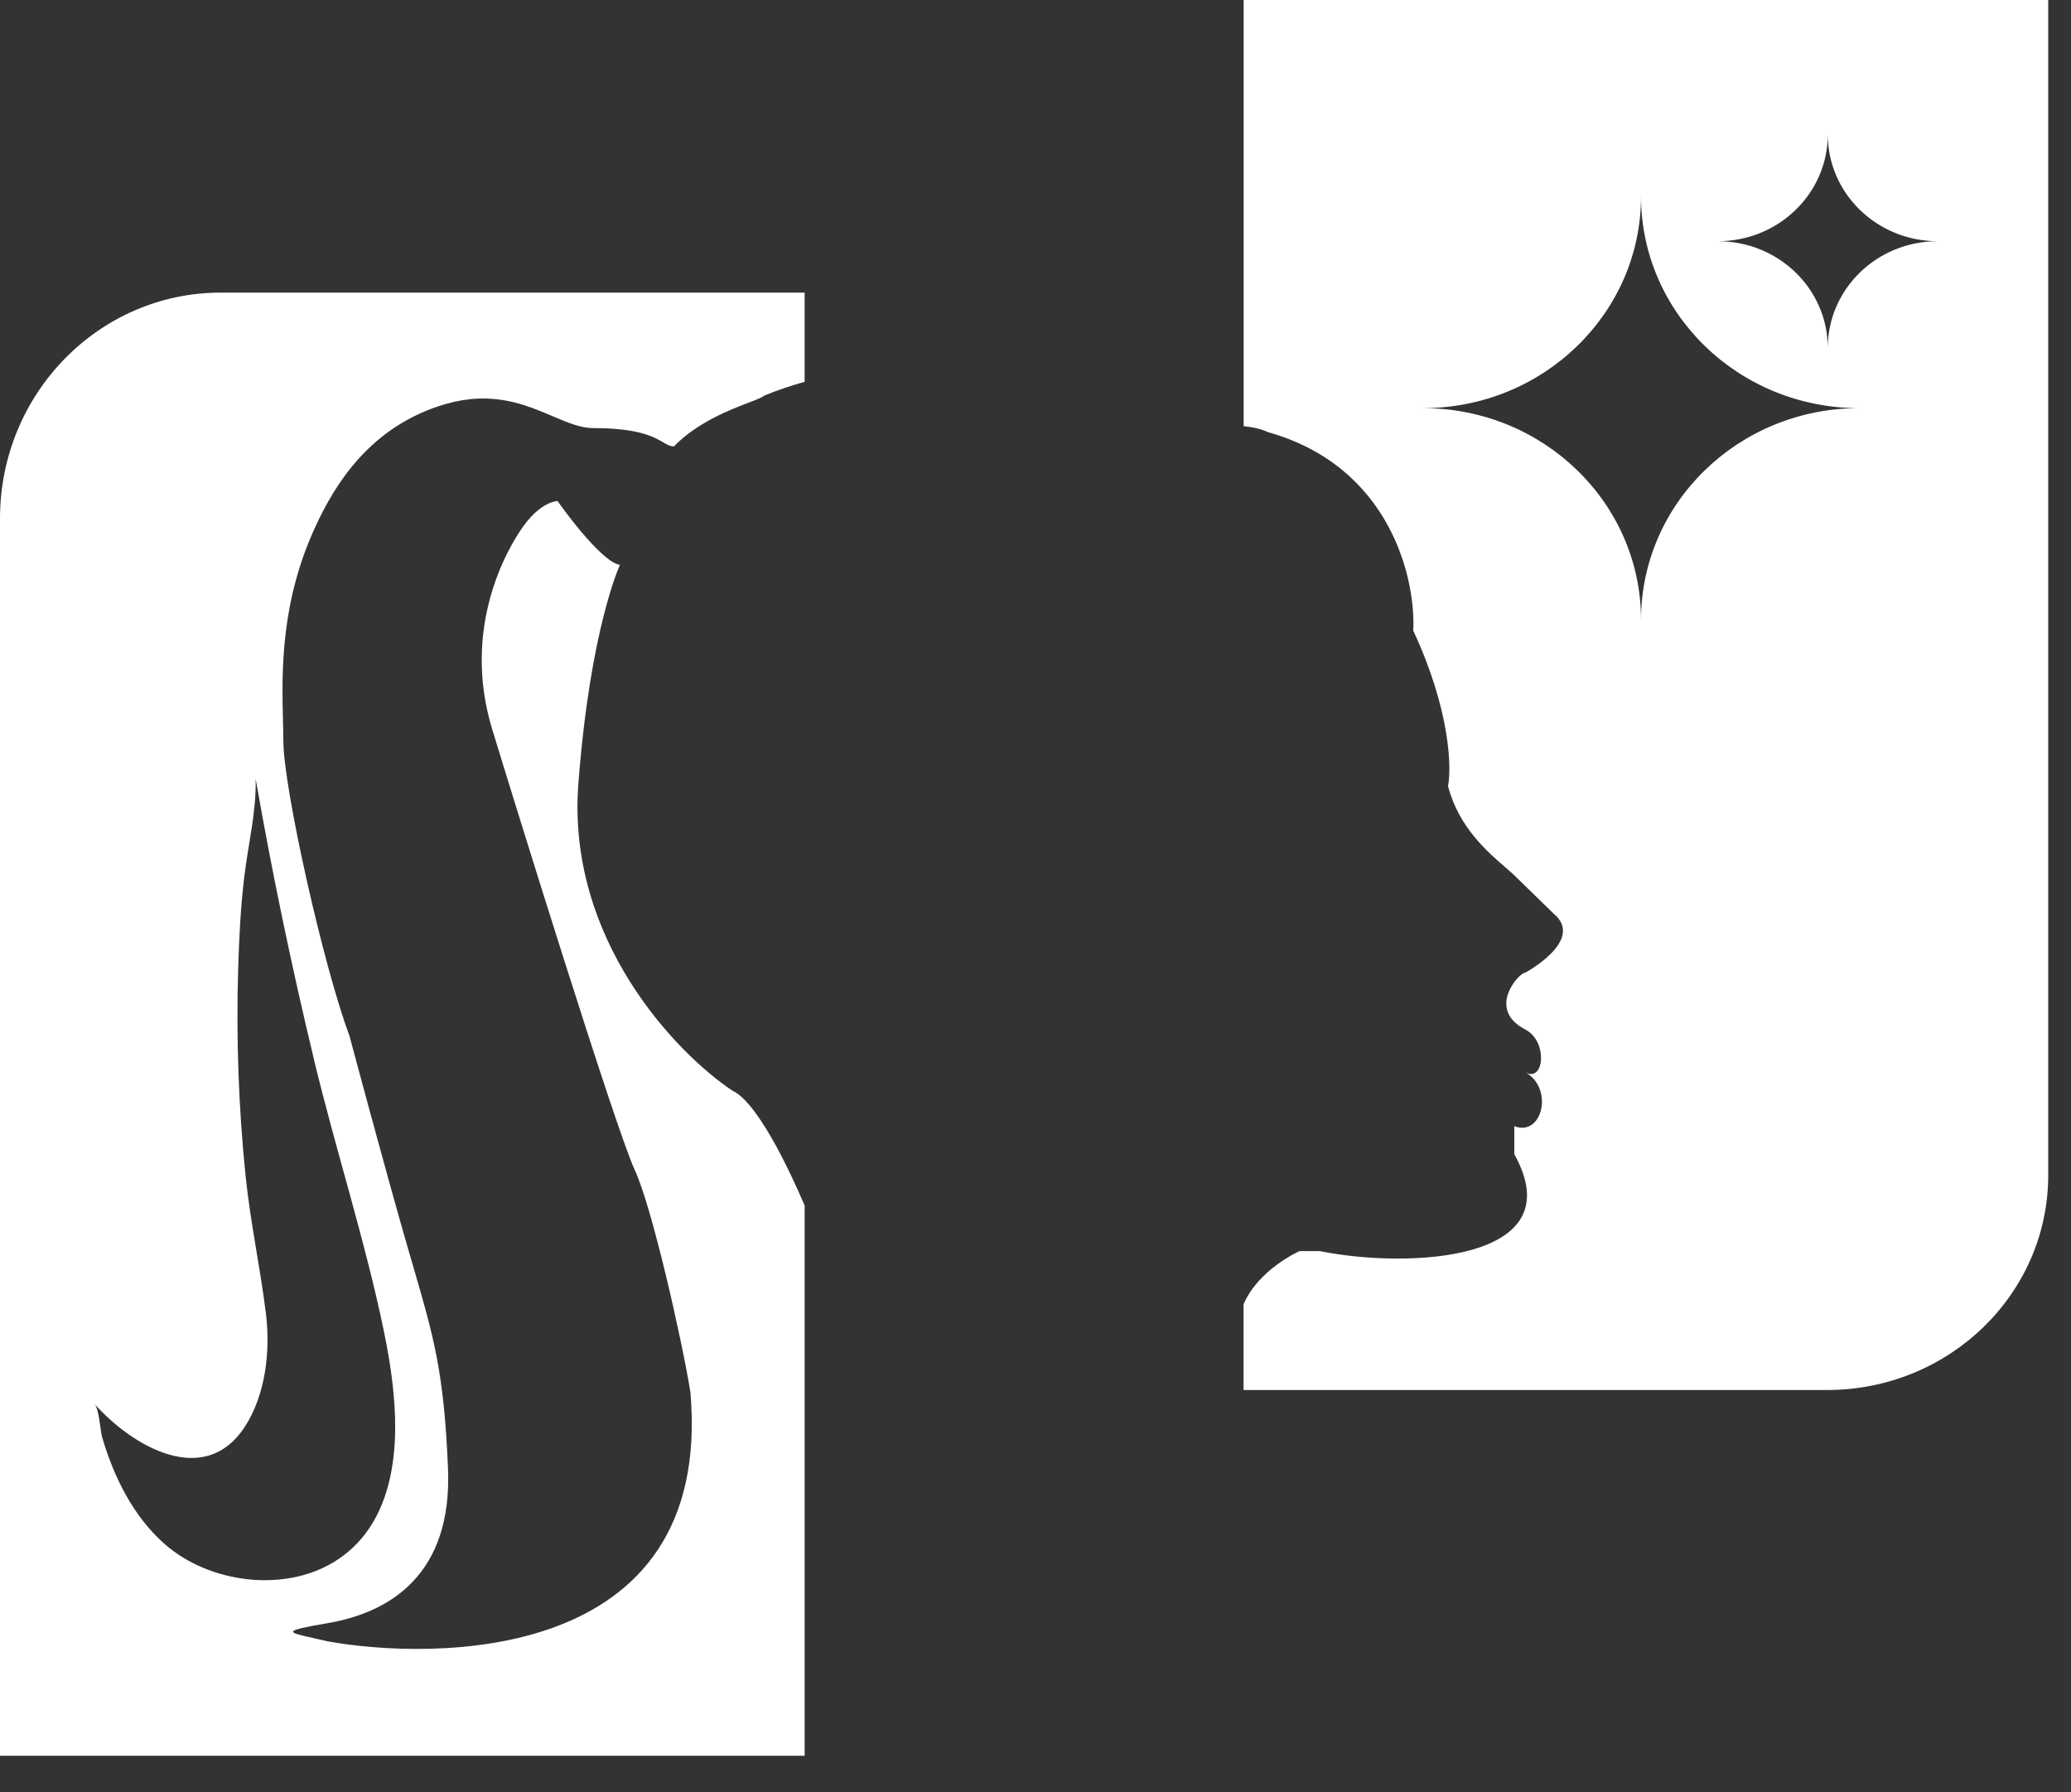
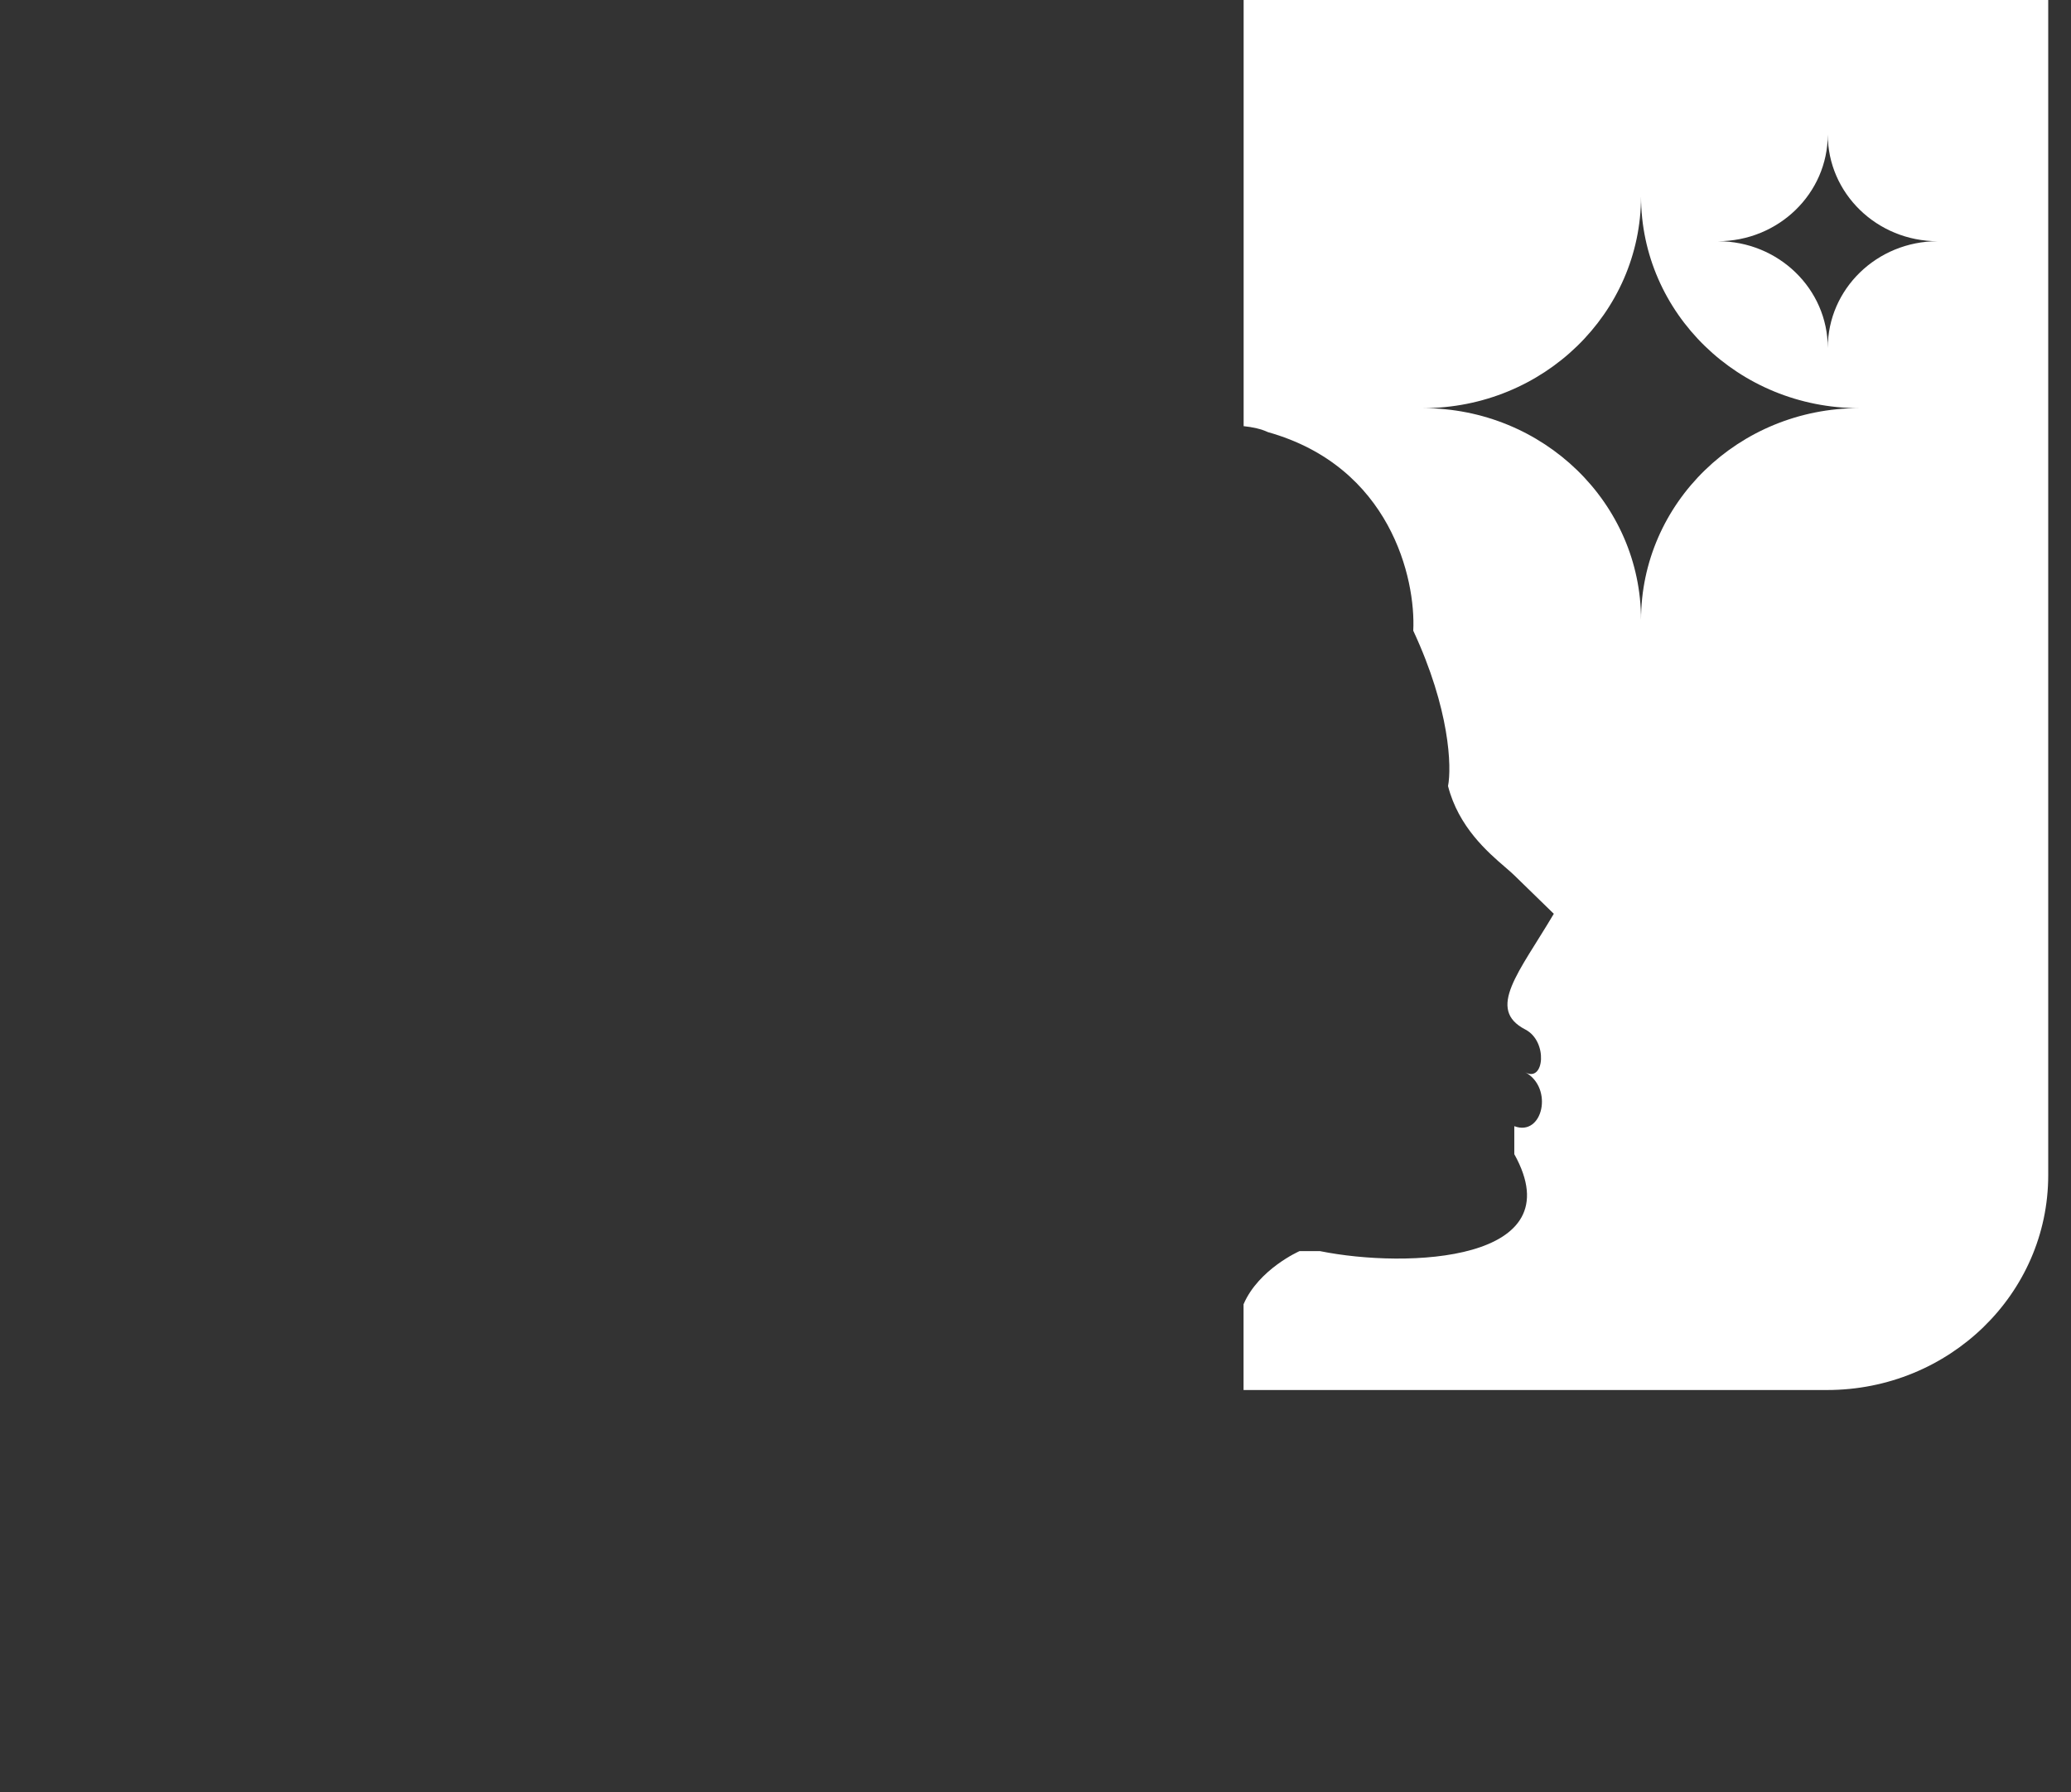
<svg xmlns="http://www.w3.org/2000/svg" width="52" height="45" viewBox="0 0 52 45" fill="none">
  <rect x="0" y="0" width="52" height="45" fill="#333333" stroke="none" />
-   <path d="M11.219 10.137C12.371 9.809 13.194 10.159 13.874 10.449C14.248 10.608 14.578 10.748 14.896 10.748C16.04 10.748 16.422 10.971 16.654 11.106C16.754 11.165 16.826 11.207 16.921 11.207C17.513 10.6 18.332 10.288 18.807 10.105C19.003 10.031 19.14 9.977 19.18 9.936C19.513 9.798 19.857 9.683 20.203 9.586V7.346H5.552C2.486 7.343 0 9.884 0 13.019V44.081H20.204V30.268C19.36 28.305 18.742 27.537 18.403 27.391C16.985 26.45 14.225 23.589 14.522 19.679C14.82 15.77 15.566 14.182 15.566 14.182C15.068 14.107 13.999 12.579 13.999 12.579C13.999 12.579 13.606 12.579 13.157 13.189C12.71 13.799 11.59 15.784 12.357 18.304C12.886 20.043 15.454 28.334 15.938 29.374C16.365 30.29 17.11 33.573 17.335 34.948C17.932 41.849 10.77 41.666 8.233 41.209C8.102 41.178 7.98 41.151 7.873 41.127C7.193 40.976 7.073 40.949 8.233 40.75C9.821 40.479 11.354 39.502 11.249 36.881C11.151 34.458 10.889 33.557 10.378 31.806C10.336 31.664 10.293 31.514 10.248 31.359C9.652 29.299 8.777 26.014 8.777 26.014C8.106 24.215 7.115 19.753 7.115 18.608C7.115 18.449 7.11 18.273 7.105 18.082C7.076 16.885 7.034 15.113 7.935 13.189C8.407 12.18 9.288 10.685 11.217 10.135L11.219 10.137ZM7.886 26.613C8.433 28.881 9.158 31.11 9.633 33.393C9.744 33.925 9.835 34.464 9.883 35.005C10.03 36.556 9.82 38.338 8.389 39.213C7.119 39.989 5.256 39.743 4.146 38.775C3.354 38.084 2.859 37.089 2.565 36.085C2.514 35.908 2.492 35.383 2.374 35.249C3.314 36.301 5.128 37.381 6.146 35.822C6.672 35.016 6.792 33.918 6.677 32.979C6.533 31.812 6.282 30.664 6.163 29.491C5.99 27.785 5.929 26.068 5.979 24.352C6.003 23.569 6.04 22.785 6.134 22.008C6.232 21.191 6.439 20.381 6.419 19.555C6.834 21.923 7.324 24.277 7.887 26.612L7.886 26.613Z" fill="white" />
-   <path d="M31.226 0V10.699C31.454 10.723 31.665 10.769 31.836 10.849C34.913 11.714 35.55 14.532 35.485 15.834C36.406 17.812 36.451 19.259 36.358 19.735C36.622 20.763 37.356 21.396 37.797 21.775C37.887 21.852 37.964 21.919 38.022 21.976L39.014 22.942C39.807 23.606 38.3 24.418 38.3 24.418C38.141 24.418 37.308 25.337 38.3 25.848C38.871 26.142 38.776 27.186 38.3 26.922C39.014 27.316 38.736 28.546 38.022 28.274V28.977C39.529 31.682 35.33 31.854 33.144 31.411H32.629C32.629 31.411 31.603 31.862 31.224 32.745V34.898H45.876C48.942 34.898 51.428 32.483 51.428 29.506V0H31.226ZM46.681 10.247C43.656 10.247 41.204 12.628 41.204 15.565C41.204 12.628 38.752 10.247 35.727 10.247C38.752 10.247 41.204 7.865 41.204 4.928C41.204 7.865 43.656 10.247 46.681 10.247ZM48.652 6.056C47.128 6.056 45.893 7.255 45.893 8.735C45.893 7.255 44.657 6.056 43.133 6.056C44.657 6.056 45.893 4.856 45.893 3.376C45.893 4.856 47.128 6.056 48.652 6.056Z" fill="white" />
+   <path d="M31.226 0V10.699C31.454 10.723 31.665 10.769 31.836 10.849C34.913 11.714 35.55 14.532 35.485 15.834C36.406 17.812 36.451 19.259 36.358 19.735C36.622 20.763 37.356 21.396 37.797 21.775C37.887 21.852 37.964 21.919 38.022 21.976L39.014 22.942C38.141 24.418 37.308 25.337 38.3 25.848C38.871 26.142 38.776 27.186 38.3 26.922C39.014 27.316 38.736 28.546 38.022 28.274V28.977C39.529 31.682 35.33 31.854 33.144 31.411H32.629C32.629 31.411 31.603 31.862 31.224 32.745V34.898H45.876C48.942 34.898 51.428 32.483 51.428 29.506V0H31.226ZM46.681 10.247C43.656 10.247 41.204 12.628 41.204 15.565C41.204 12.628 38.752 10.247 35.727 10.247C38.752 10.247 41.204 7.865 41.204 4.928C41.204 7.865 43.656 10.247 46.681 10.247ZM48.652 6.056C47.128 6.056 45.893 7.255 45.893 8.735C45.893 7.255 44.657 6.056 43.133 6.056C44.657 6.056 45.893 4.856 45.893 3.376C45.893 4.856 47.128 6.056 48.652 6.056Z" fill="white" />
</svg>